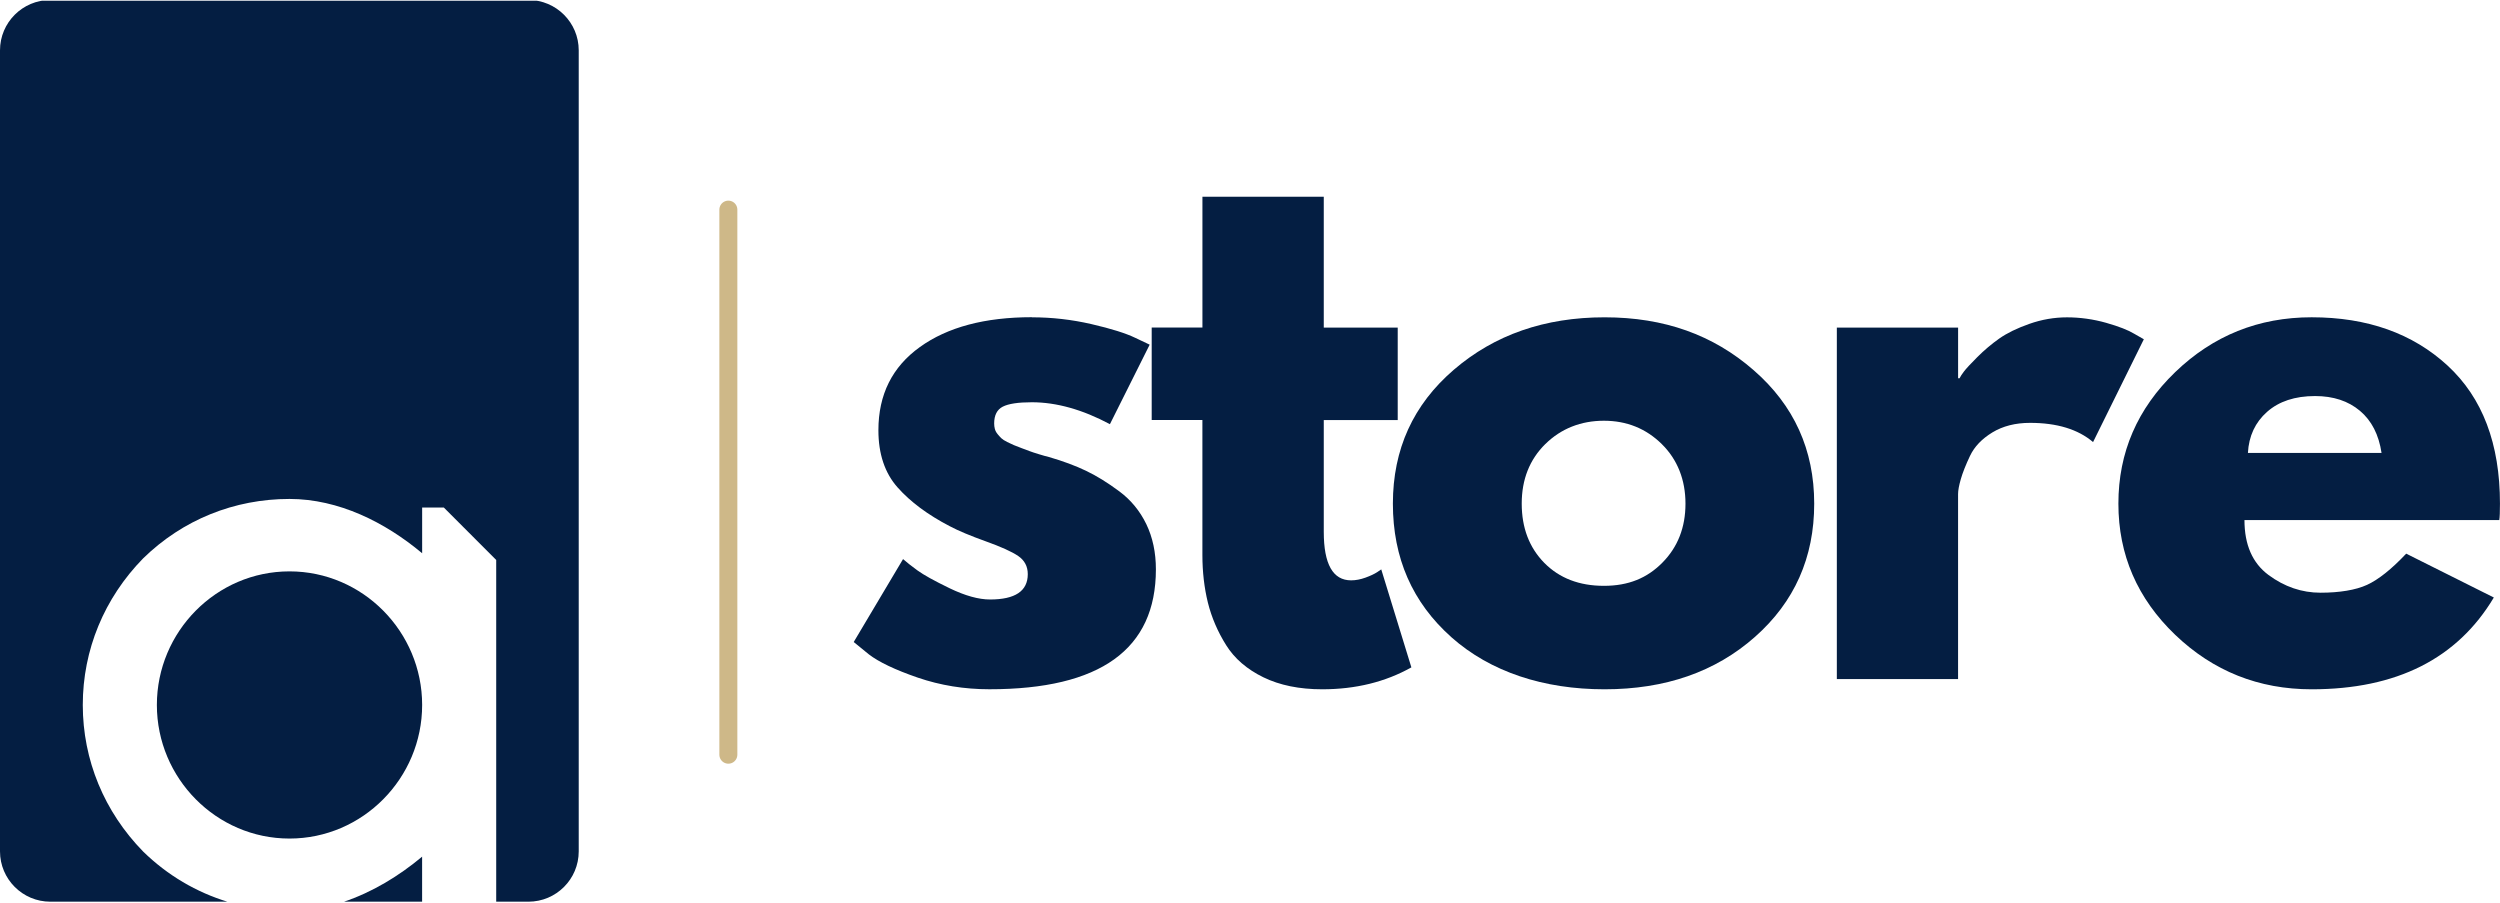
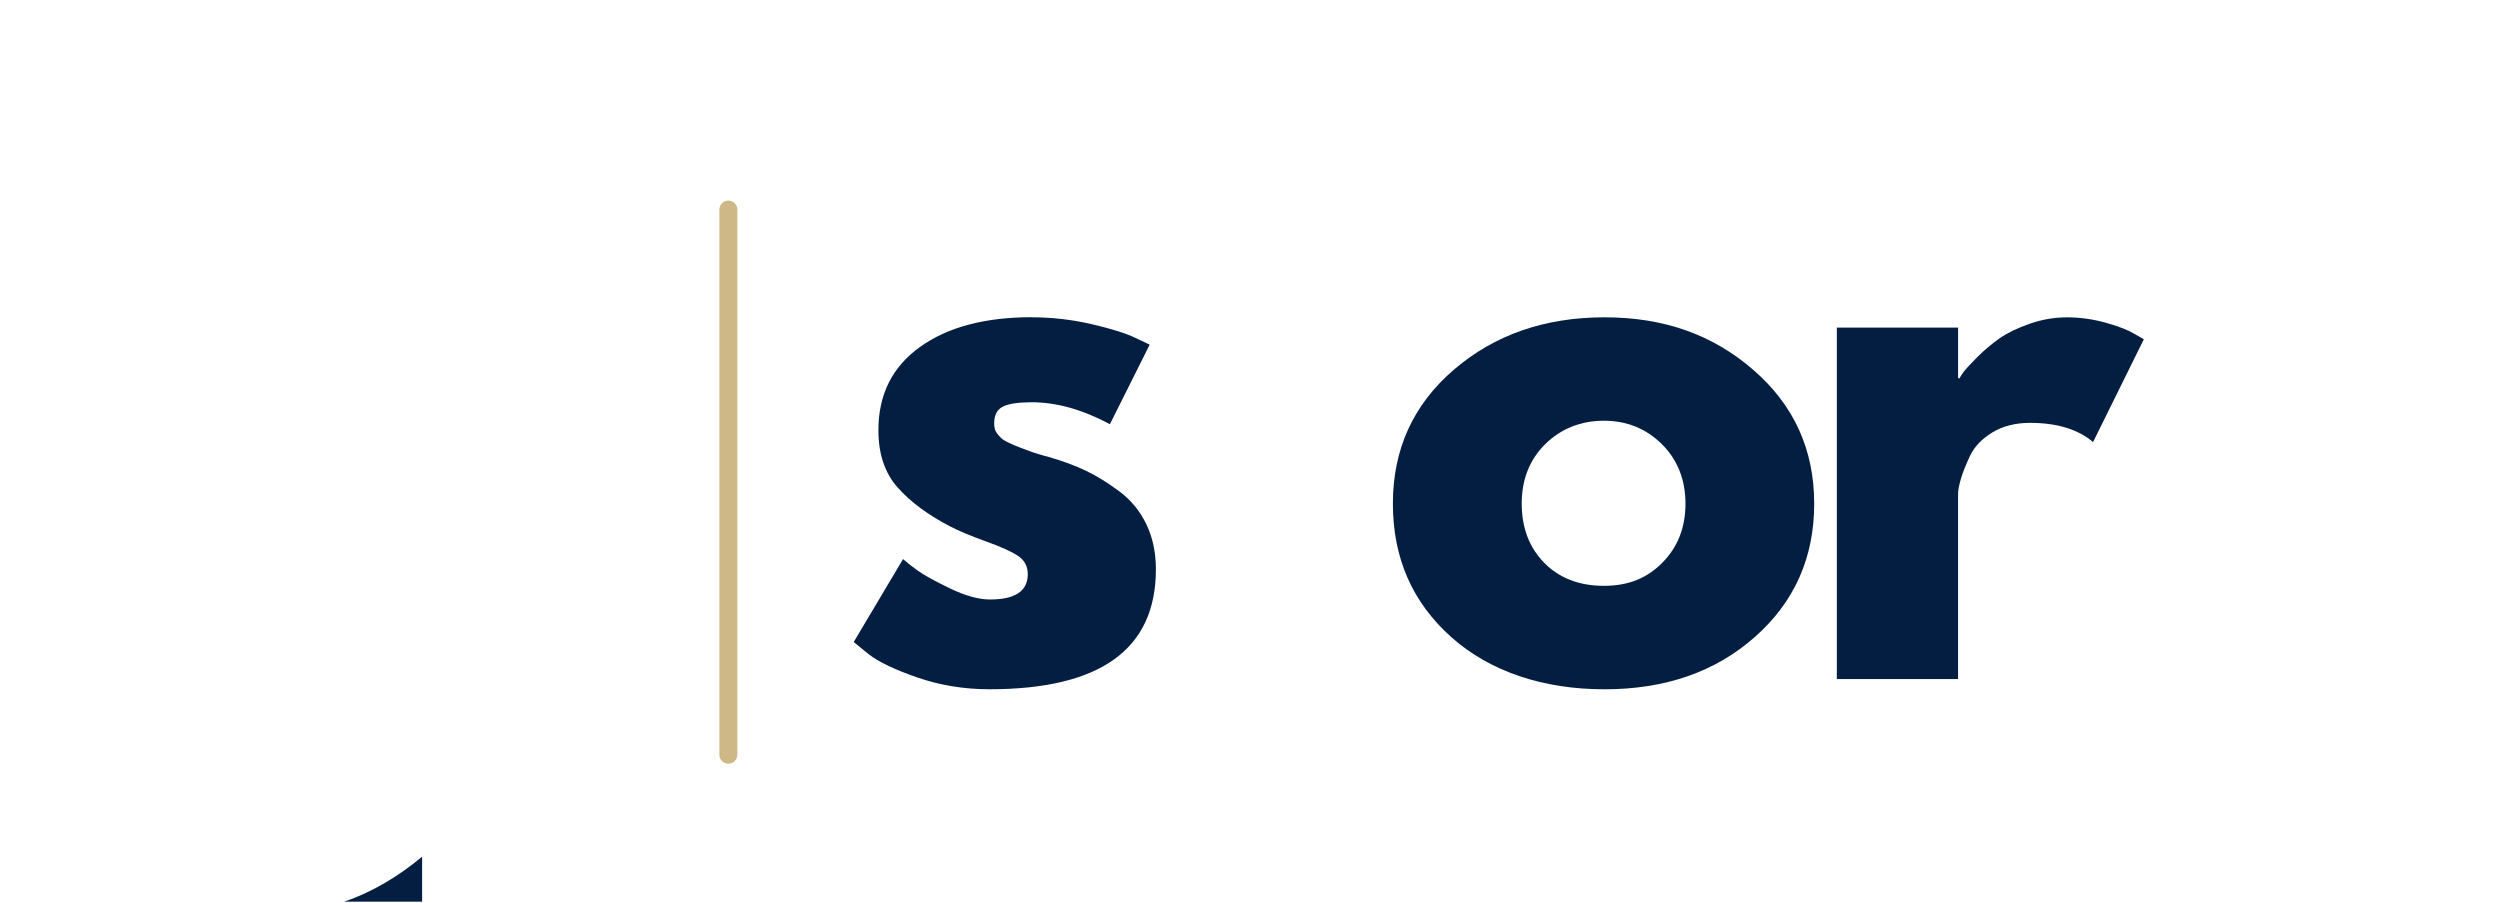
<svg xmlns="http://www.w3.org/2000/svg" id="katman_2" data-name="katman 2" viewBox="0 0 693.72 250.46">
  <defs>
    <style>
      .cls-1, .cls-2 {
        fill: none;
      }

      .cls-3 {
        clip-path: url(#clippath-1);
      }

      .cls-4 {
        clip-path: url(#clippath-3);
      }

      .cls-5 {
        clip-path: url(#clippath-4);
      }

      .cls-6 {
        clip-path: url(#clippath-2);
      }

      .cls-7 {
        clip-path: url(#clippath-5);
      }

      .cls-8 {
        fill: #041e42;
      }

      .cls-2 {
        stroke: #ceb888;
        stroke-linecap: round;
        stroke-miterlimit: 3.99;
        stroke-width: 4.99px;
      }

      .cls-9 {
        clip-path: url(#clippath);
      }
    </style>
    <clipPath id="clippath">
      <rect class="cls-1" x="94.31" y="237.53" width="23.97" height="12.93" />
    </clipPath>
    <clipPath id="clippath-1">
      <path class="cls-1" d="M0,13.97v222.27c0,7.71,6.26,13.97,13.97,13.97h132.65c7.72,0,13.97-6.25,13.97-13.97V13.97c0-7.71-6.25-13.97-13.97-13.97H13.97C6.26,0,0,6.25,0,13.97Z" />
    </clipPath>
    <clipPath id="clippath-2">
-       <rect class="cls-1" x="42.37" y="157.63" width="75.9" height="75.9" />
-     </clipPath>
+       </clipPath>
    <clipPath id="clippath-3">
      <path class="cls-1" d="M0,13.97v222.27c0,7.71,6.26,13.97,13.97,13.97h132.65c7.72,0,13.97-6.25,13.97-13.97V13.97c0-7.71-6.25-13.97-13.97-13.97H13.97C6.26,0,0,6.25,0,13.97Z" />
    </clipPath>
    <clipPath id="clippath-4">
      <rect class="cls-1" width="160.66" height="250.46" />
    </clipPath>
    <clipPath id="clippath-5">
      <path class="cls-1" d="M0,13.97v222.27c0,7.71,6.26,13.97,13.97,13.97h132.65c7.72,0,13.97-6.25,13.97-13.97V13.97c0-7.71-6.25-13.97-13.97-13.97H13.97C6.26,0,0,6.25,0,13.97Z" />
    </clipPath>
  </defs>
  <g id="katman_1" data-name="katman 1">
    <g class="cls-9">
      <g class="cls-3">
        <path class="cls-8" d="M117.13,237.71c-6.4,5.36-13.83,9.89-21.82,12.55h21.82v-12.55Z" />
      </g>
    </g>
    <g class="cls-6">
      <g class="cls-4">
        <path class="cls-8" d="M80.33,158.55c-20.32,0-36.8,16.74-36.8,37.07s16.49,37.07,36.8,37.07,36.81-16.74,36.81-37.07-16.49-37.07-36.81-37.07Z" />
      </g>
    </g>
    <g class="cls-5">
      <g class="cls-7">
-         <path class="cls-8" d="M0,.2v250.05h63.23c-8.73-2.65-16.77-7.37-23.53-13.98-10.75-11.01-16.73-25.35-16.73-40.66s5.98-29.65,16.73-40.65c11-10.76,25.34-16.51,40.63-16.51,13.63,0,26.53,6.46,36.81,15.07v-12.68h6.02l14.53,14.54v94.85h22.97V.2H0Z" />
-       </g>
+         </g>
    </g>
    <path class="cls-2" d="M202.11,209.42V58.17" />
    <path class="cls-8" d="M286.34,88.05c5.58,0,11.09.63,16.54,1.89,5.45,1.26,9.5,2.53,12.15,3.81l3.99,1.89-11.03,22.06c-7.6-4.05-14.83-6.08-21.66-6.08-3.8,0-6.5.41-8.09,1.23-1.58.82-2.37,2.37-2.37,4.66,0,.5.06,1.01.19,1.52.14.51.4.99.77,1.44.37.45.72.83,1.04,1.14.32.31.86.66,1.62,1.04.76.37,1.36.66,1.81.85.44.18,1.17.47,2.18.85,1.01.37,1.77.66,2.27.85.51.2,1.37.48,2.58.85s2.12.63,2.75.77c3.92,1.14,7.34,2.41,10.26,3.81,2.92,1.39,6,3.29,9.24,5.7,3.23,2.4,5.73,5.44,7.51,9.11,1.77,3.68,2.66,7.86,2.66,12.55,0,22.18-15.41,33.27-46.21,33.27-6.97,0-13.59-1.08-19.87-3.23-6.27-2.16-10.8-4.32-13.59-6.47l-4.18-3.41,13.69-23.01c1.01.89,2.34,1.94,3.99,3.14,1.65,1.21,4.62,2.86,8.93,4.95,4.31,2.08,8.05,3.12,11.22,3.12,6.98,0,10.47-2.34,10.47-7.03,0-2.15-.89-3.83-2.66-5.04-1.78-1.21-4.79-2.56-9.03-4.08-4.24-1.52-7.57-2.92-9.99-4.2-6.08-3.16-10.89-6.74-14.44-10.74-3.55-3.99-5.33-9.29-5.33-15.88,0-9.87,3.83-17.57,11.51-23.08,7.67-5.52,18.03-8.28,31.09-8.28Z" />
-     <path class="cls-8" d="M333.66,90.9v-36.31h33.67v36.31h20.52v25.66h-20.52v31c0,8.99,2.53,13.48,7.59,13.48,1.26,0,2.59-.25,3.97-.75,1.4-.51,2.48-1.02,3.25-1.52l1.14-.77,8.36,27.19c-7.23,4.05-15.47,6.08-24.72,6.08-6.34,0-11.79-1.11-16.35-3.33-4.55-2.22-8-5.19-10.34-8.93-2.35-3.75-4.03-7.68-5.06-11.8-1.01-4.12-1.52-8.52-1.52-13.21v-37.45h-14.07v-25.66h14.07Z" />
    <path class="cls-8" d="M402.76,176.83c-10.84-9.64-16.25-22-16.25-37.08s5.64-27.47,16.92-37.16c11.29-9.7,25.23-14.54,41.82-14.54s30.13,4.88,41.34,14.65c11.22,9.75,16.83,22.11,16.83,37.06s-5.48,27.28-16.44,36.97c-10.96,9.7-24.87,14.54-41.74,14.54s-31.64-4.81-42.49-14.44ZM428.81,123.21c-4.37,4.32-6.55,9.83-6.55,16.54s2.09,12.19,6.26,16.44c4.19,4.24,9.7,6.37,16.54,6.37s12.01-2.15,16.25-6.45c4.26-4.31,6.39-9.76,6.39-16.35s-2.2-12.22-6.58-16.54c-4.37-4.31-9.73-6.47-16.06-6.47s-11.88,2.16-16.25,6.47Z" />
    <path class="cls-8" d="M509.7,188.42v-97.52h33.65v14.07h.4c.25-.51.66-1.14,1.23-1.89.57-.76,1.8-2.09,3.7-3.99s3.92-3.61,6.08-5.14c2.16-1.52,4.95-2.88,8.36-4.08,3.42-1.21,6.91-1.81,10.47-1.81s7.29.51,10.84,1.52c3.55,1.01,6.15,2.03,7.8,3.04l2.66,1.52-14.09,28.53c-4.18-3.55-10-5.33-17.48-5.33-4.07,0-7.55.89-10.47,2.66-2.91,1.78-4.97,3.93-6.18,6.47-1.2,2.53-2.05,4.68-2.56,6.45-.51,1.78-.77,3.17-.77,4.18v51.33h-33.65Z" />
-     <path class="cls-8" d="M693.53,144.31h-70.72c0,6.86,2.22,11.93,6.66,15.23,4.44,3.29,9.26,4.93,14.46,4.93s9.74-.73,12.9-2.18c3.17-1.46,6.79-4.34,10.86-8.66l24.32,12.17c-10.14,16.98-27,25.47-50.56,25.47-14.71,0-27.32-5.04-37.85-15.11-10.52-10.08-15.77-22.22-15.77-36.41s5.25-26.35,15.77-36.5c10.53-10.14,23.14-15.21,37.85-15.21,15.45,0,28.03,4.47,37.72,13.4,9.7,8.94,14.54,21.7,14.54,38.31,0,2.28-.06,3.8-.19,4.56ZM623.77,125.69h37.08c-.76-5.08-2.76-8.97-5.99-11.69-3.24-2.73-7.39-4.1-12.46-4.1-5.58,0-10.02,1.47-13.32,4.39-3.29,2.91-5.06,6.72-5.31,11.4Z" />
  </g>
</svg>